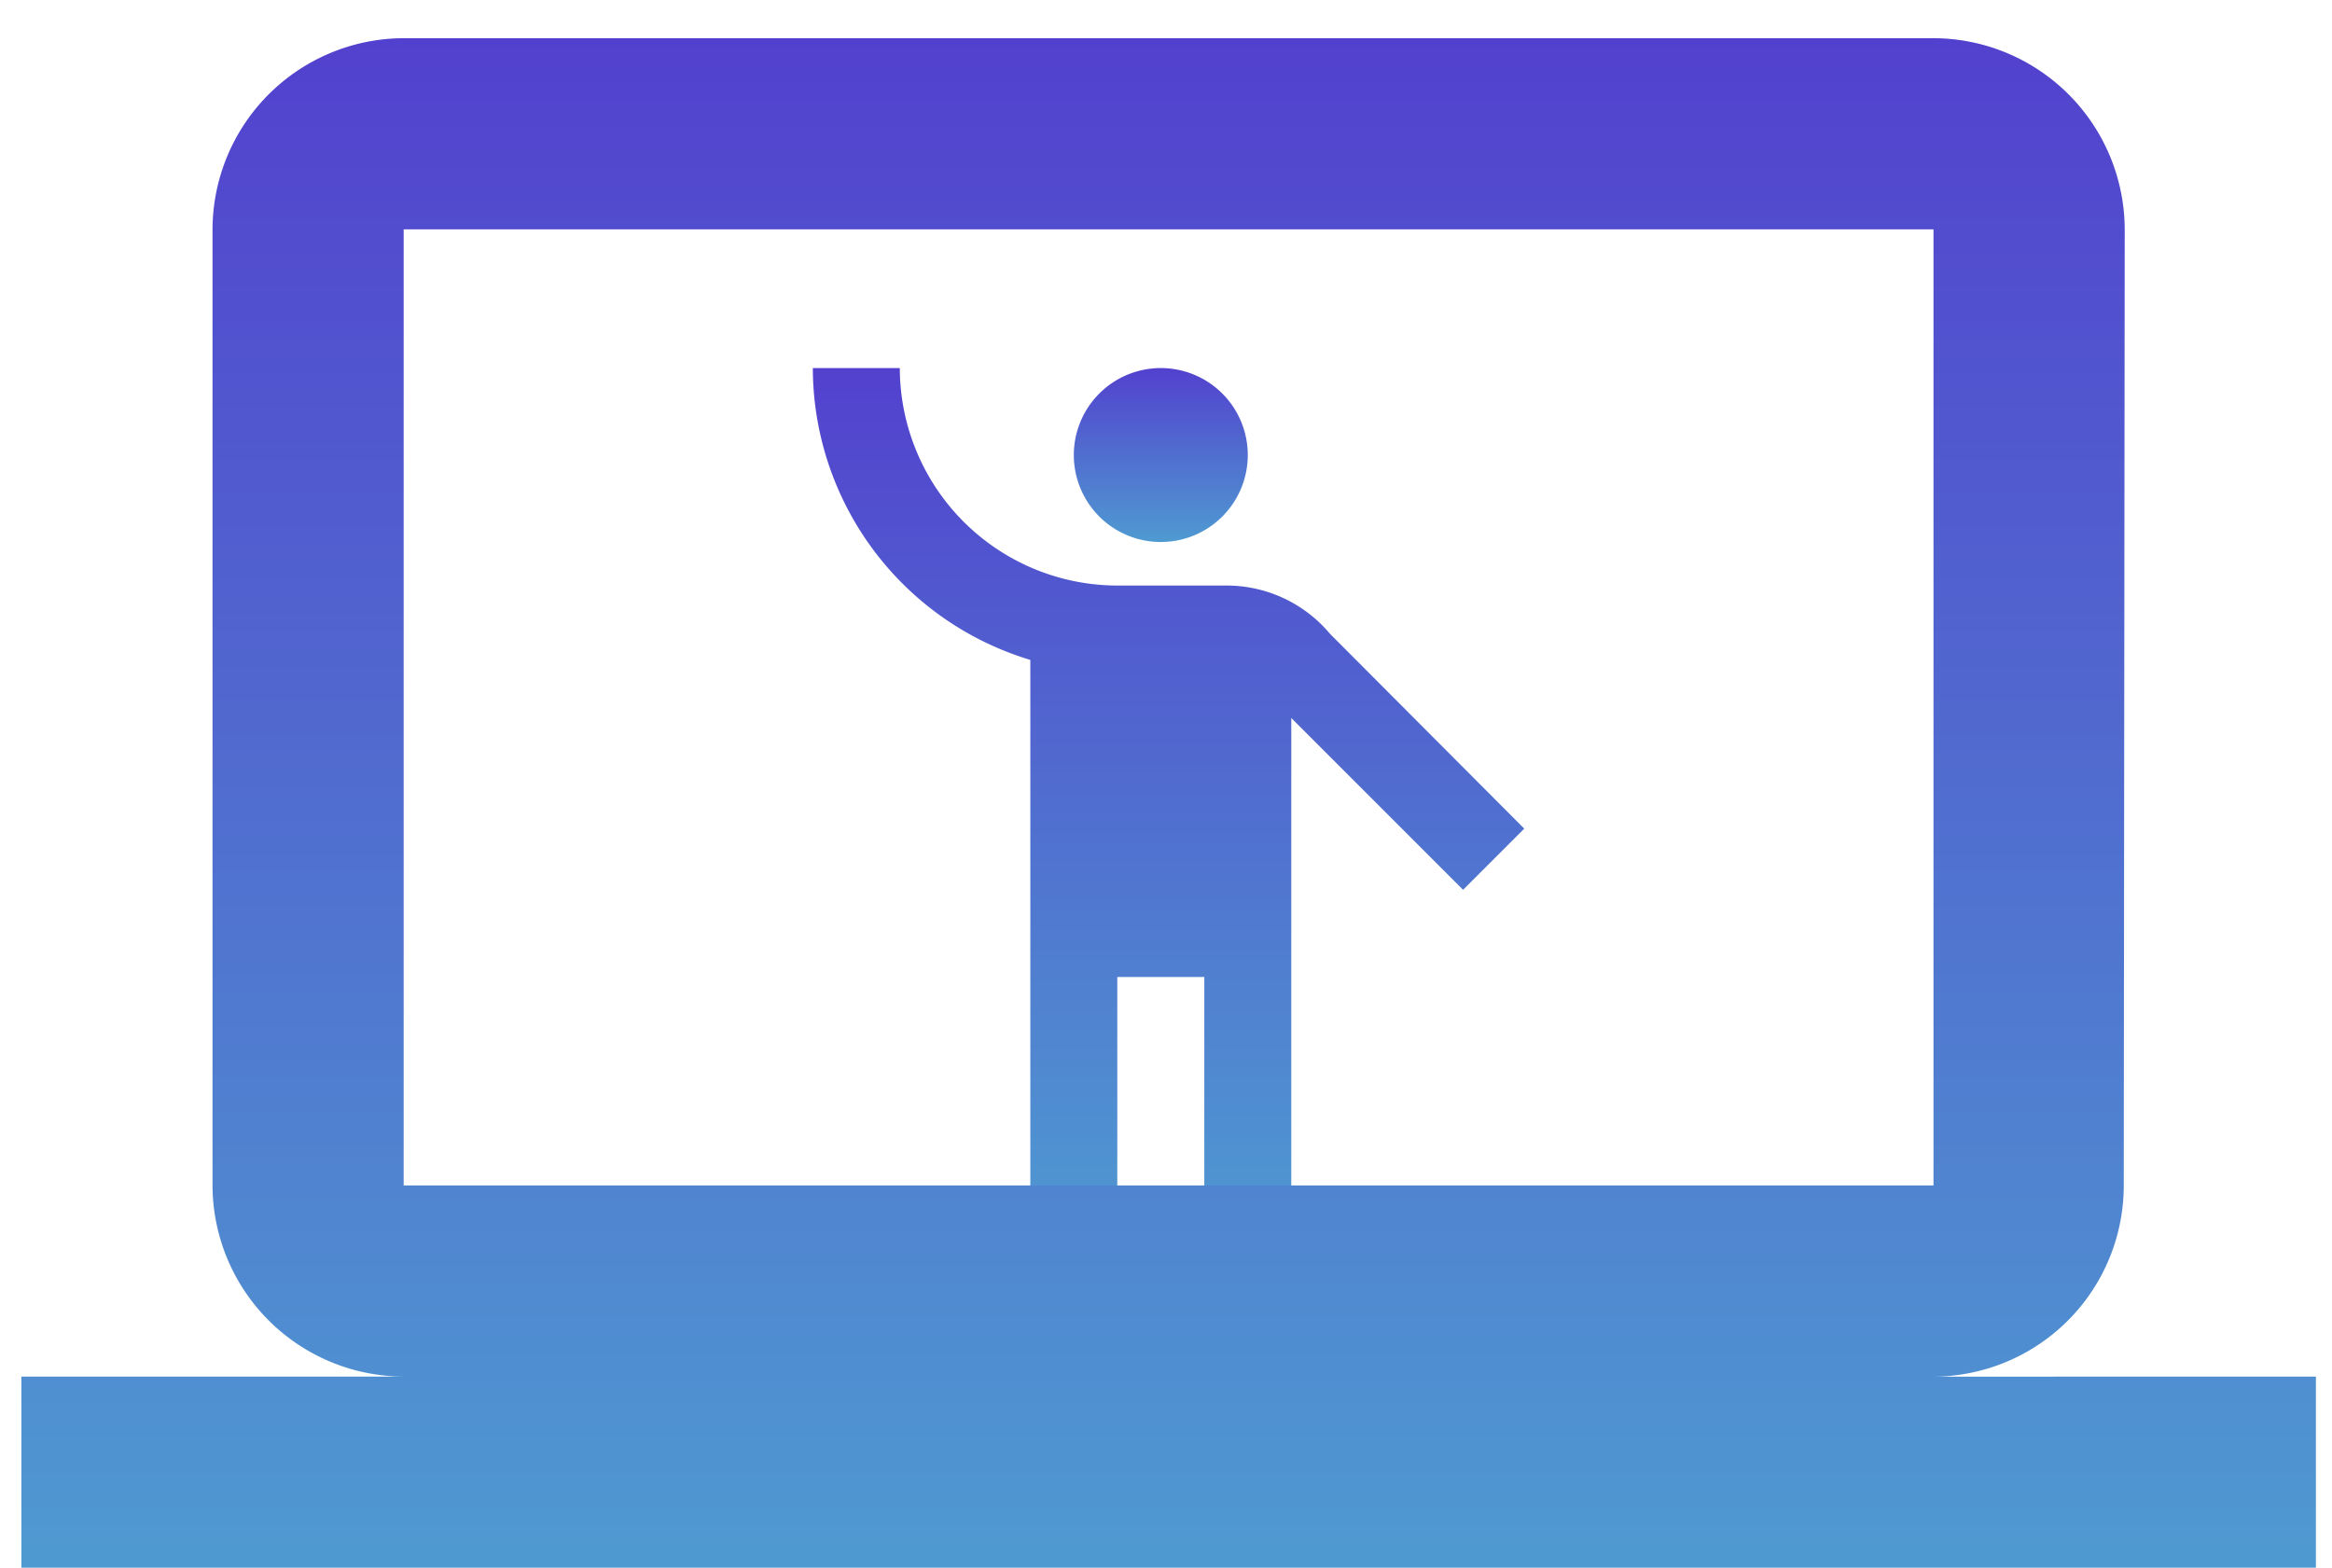
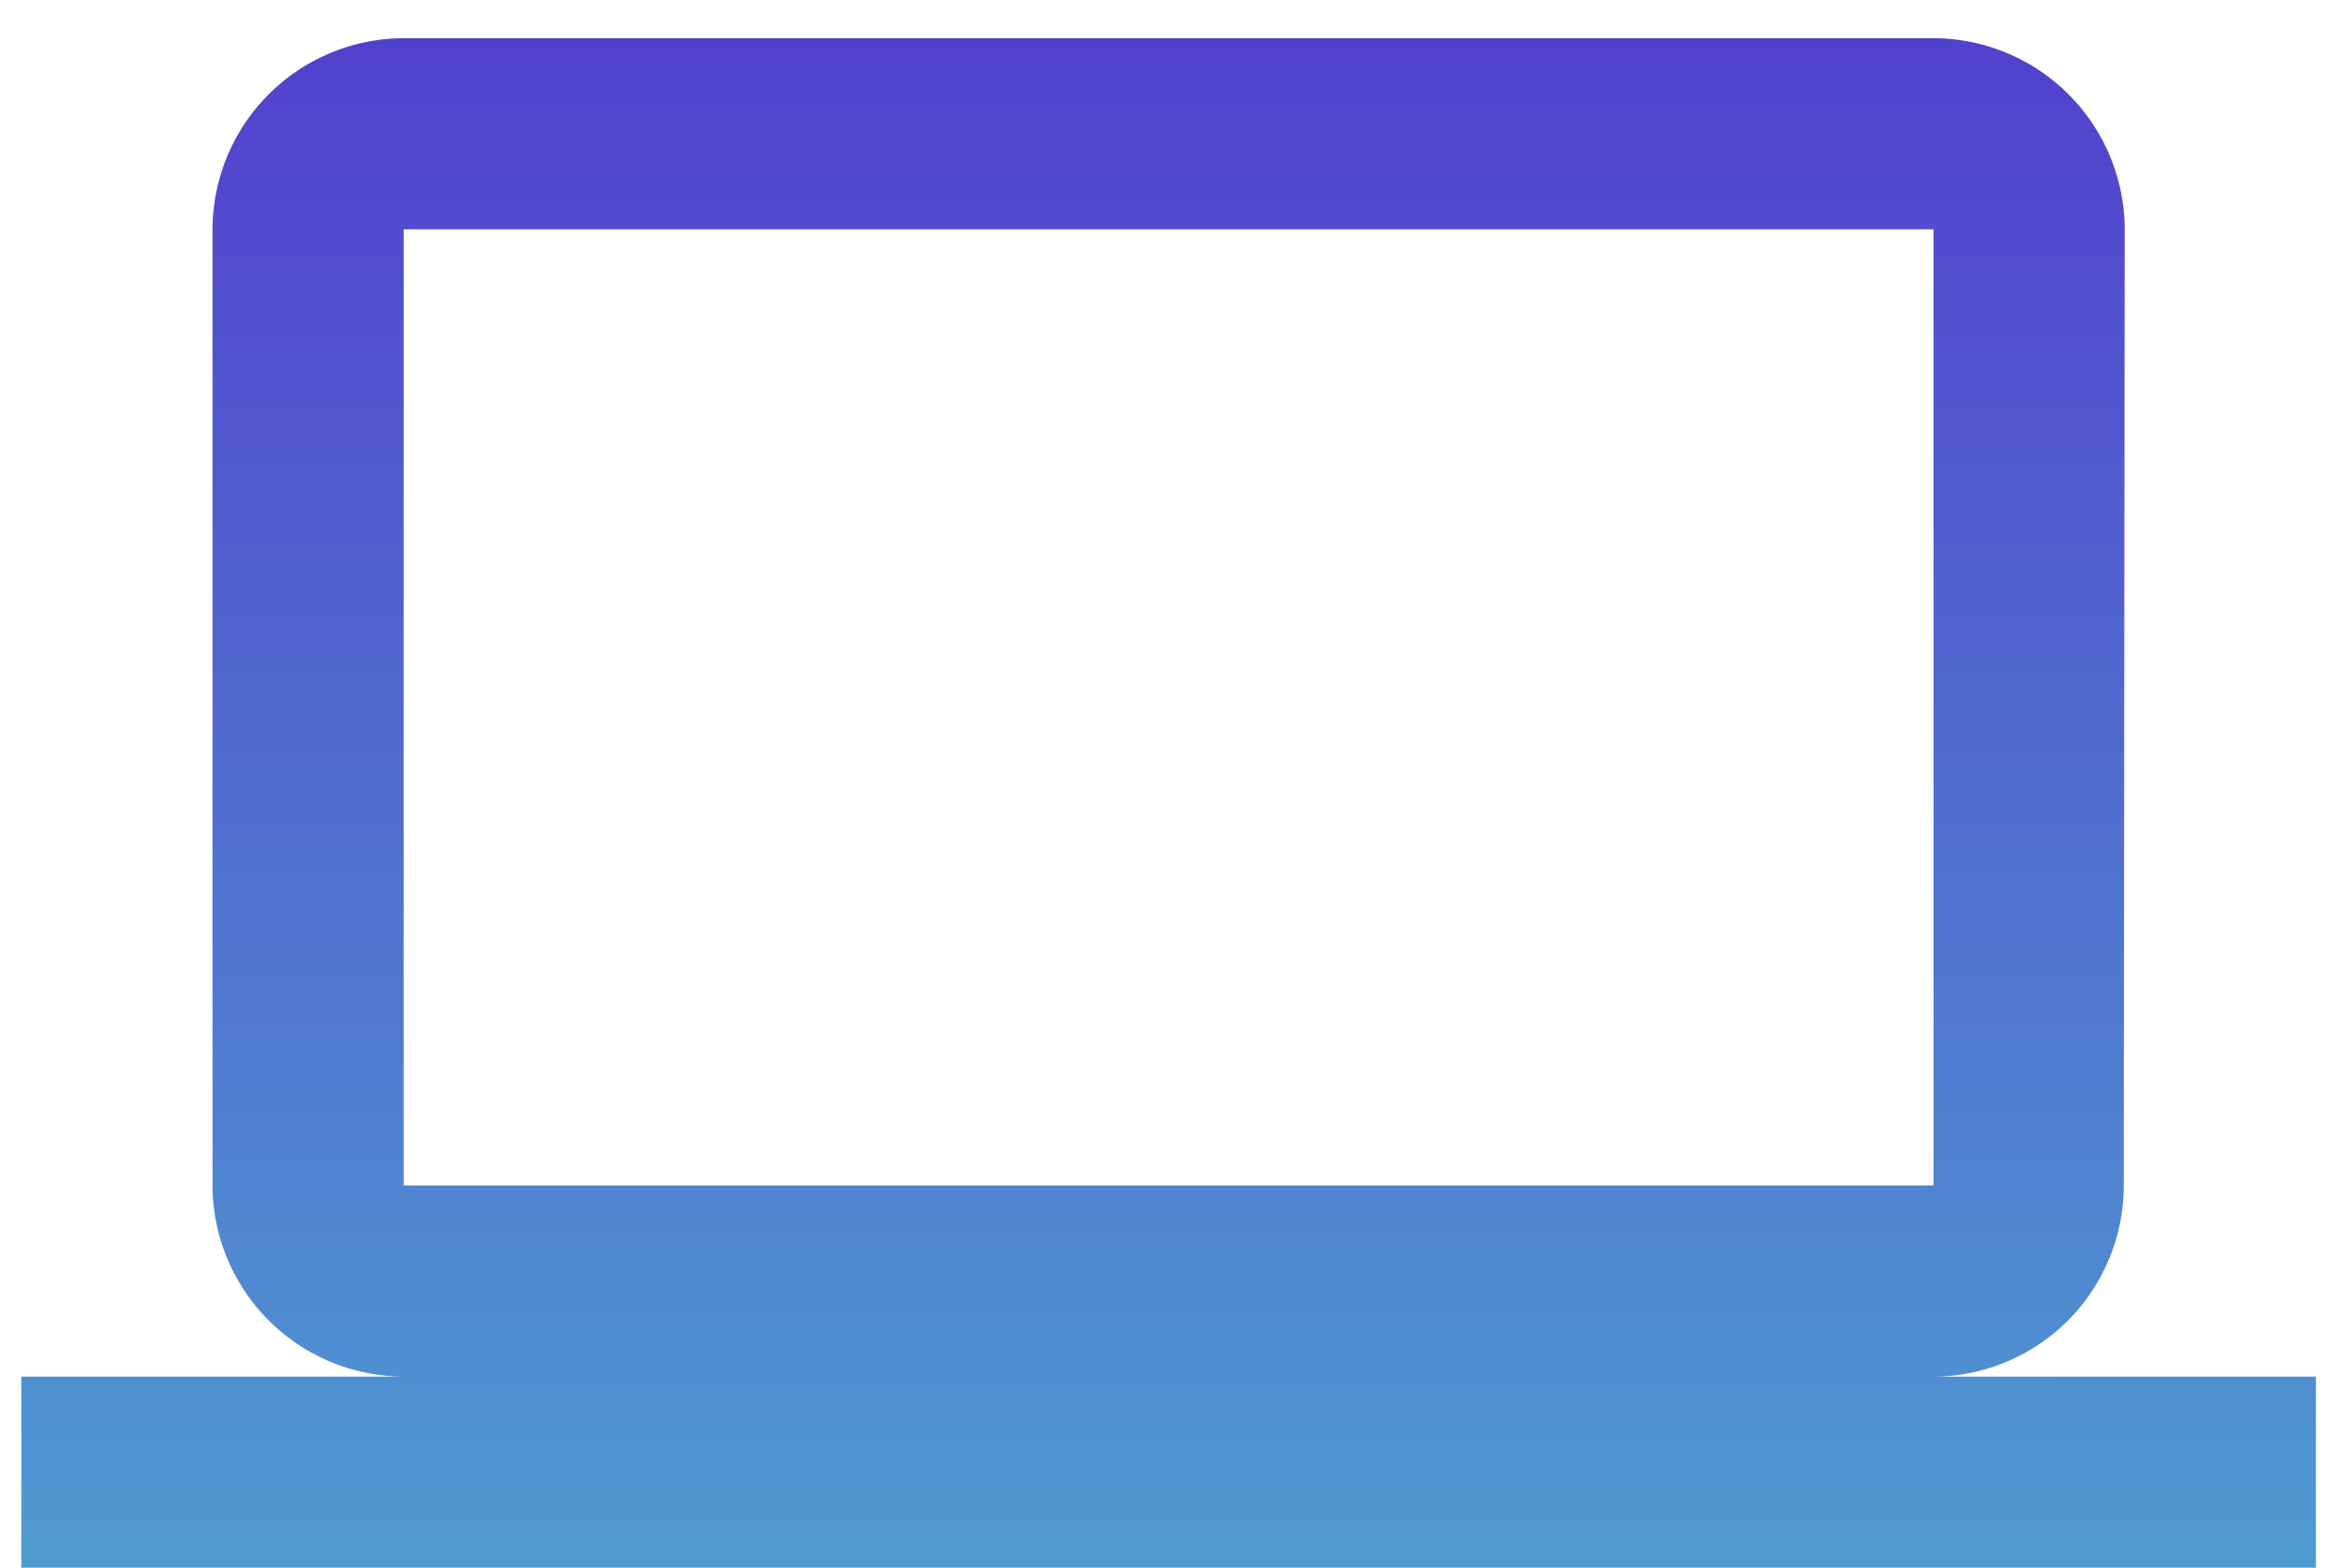
<svg xmlns="http://www.w3.org/2000/svg" width="61" height="41.014" viewBox="0 0 61 41.014">
  <defs>
    <linearGradient id="linear-gradient" x1="0.5" x2="0.5" y2="1" gradientUnits="objectBoundingBox">
      <stop offset="0" stop-color="#5241ce" />
      <stop offset="1" stop-color="#4f9ad1" />
    </linearGradient>
  </defs>
  <g id="グループ_642" data-name="グループ 642" transform="translate(-4193 -19934)">
    <rect id="長方形_936" data-name="長方形 936" width="61" height="41" transform="translate(4193 19934)" fill="rgba(255,255,255,0)" />
    <g id="グループ_640" data-name="グループ 640" transform="translate(3749 17454.166)">
      <g id="Icon_material-sharp-emoji-people" data-name="Icon material-sharp-emoji-people" transform="translate(465.262 2489.462)">
-         <path id="パス_477" data-name="パス 477" d="M19.551,5.275A2.275,2.275,0,1,1,17.275,3,2.275,2.275,0,0,1,19.551,5.275Z" transform="translate(-8.174 -3)" fill="url(#linear-gradient)" />
-         <path id="パス_478" data-name="パス 478" d="M19.528,9.952a3.529,3.529,0,0,0-2.685-1.263h-2.89A5.7,5.7,0,0,1,8.275,3H6a7.991,7.991,0,0,0,5.689,7.634V25.755h2.275V18.928H16.24v6.826h2.275v-13.6l4.494,4.494,1.6-1.6Z" transform="translate(-6 -3)" fill="url(#linear-gradient)" />
-       </g>
+         </g>
      <path id="Icon_material-computer" data-name="Icon material-computer" d="M50.017,41.012a5,5,0,0,0,4.977-5L55.019,11a5.016,5.016,0,0,0-5-5H10a5.016,5.016,0,0,0-5,5V36.01a5.016,5.016,0,0,0,5,5H0v5H60.02v-5ZM10,11H50.017V36.01H10Z" transform="translate(444.559 2474.833)" fill="url(#linear-gradient)" />
    </g>
  </g>
</svg>